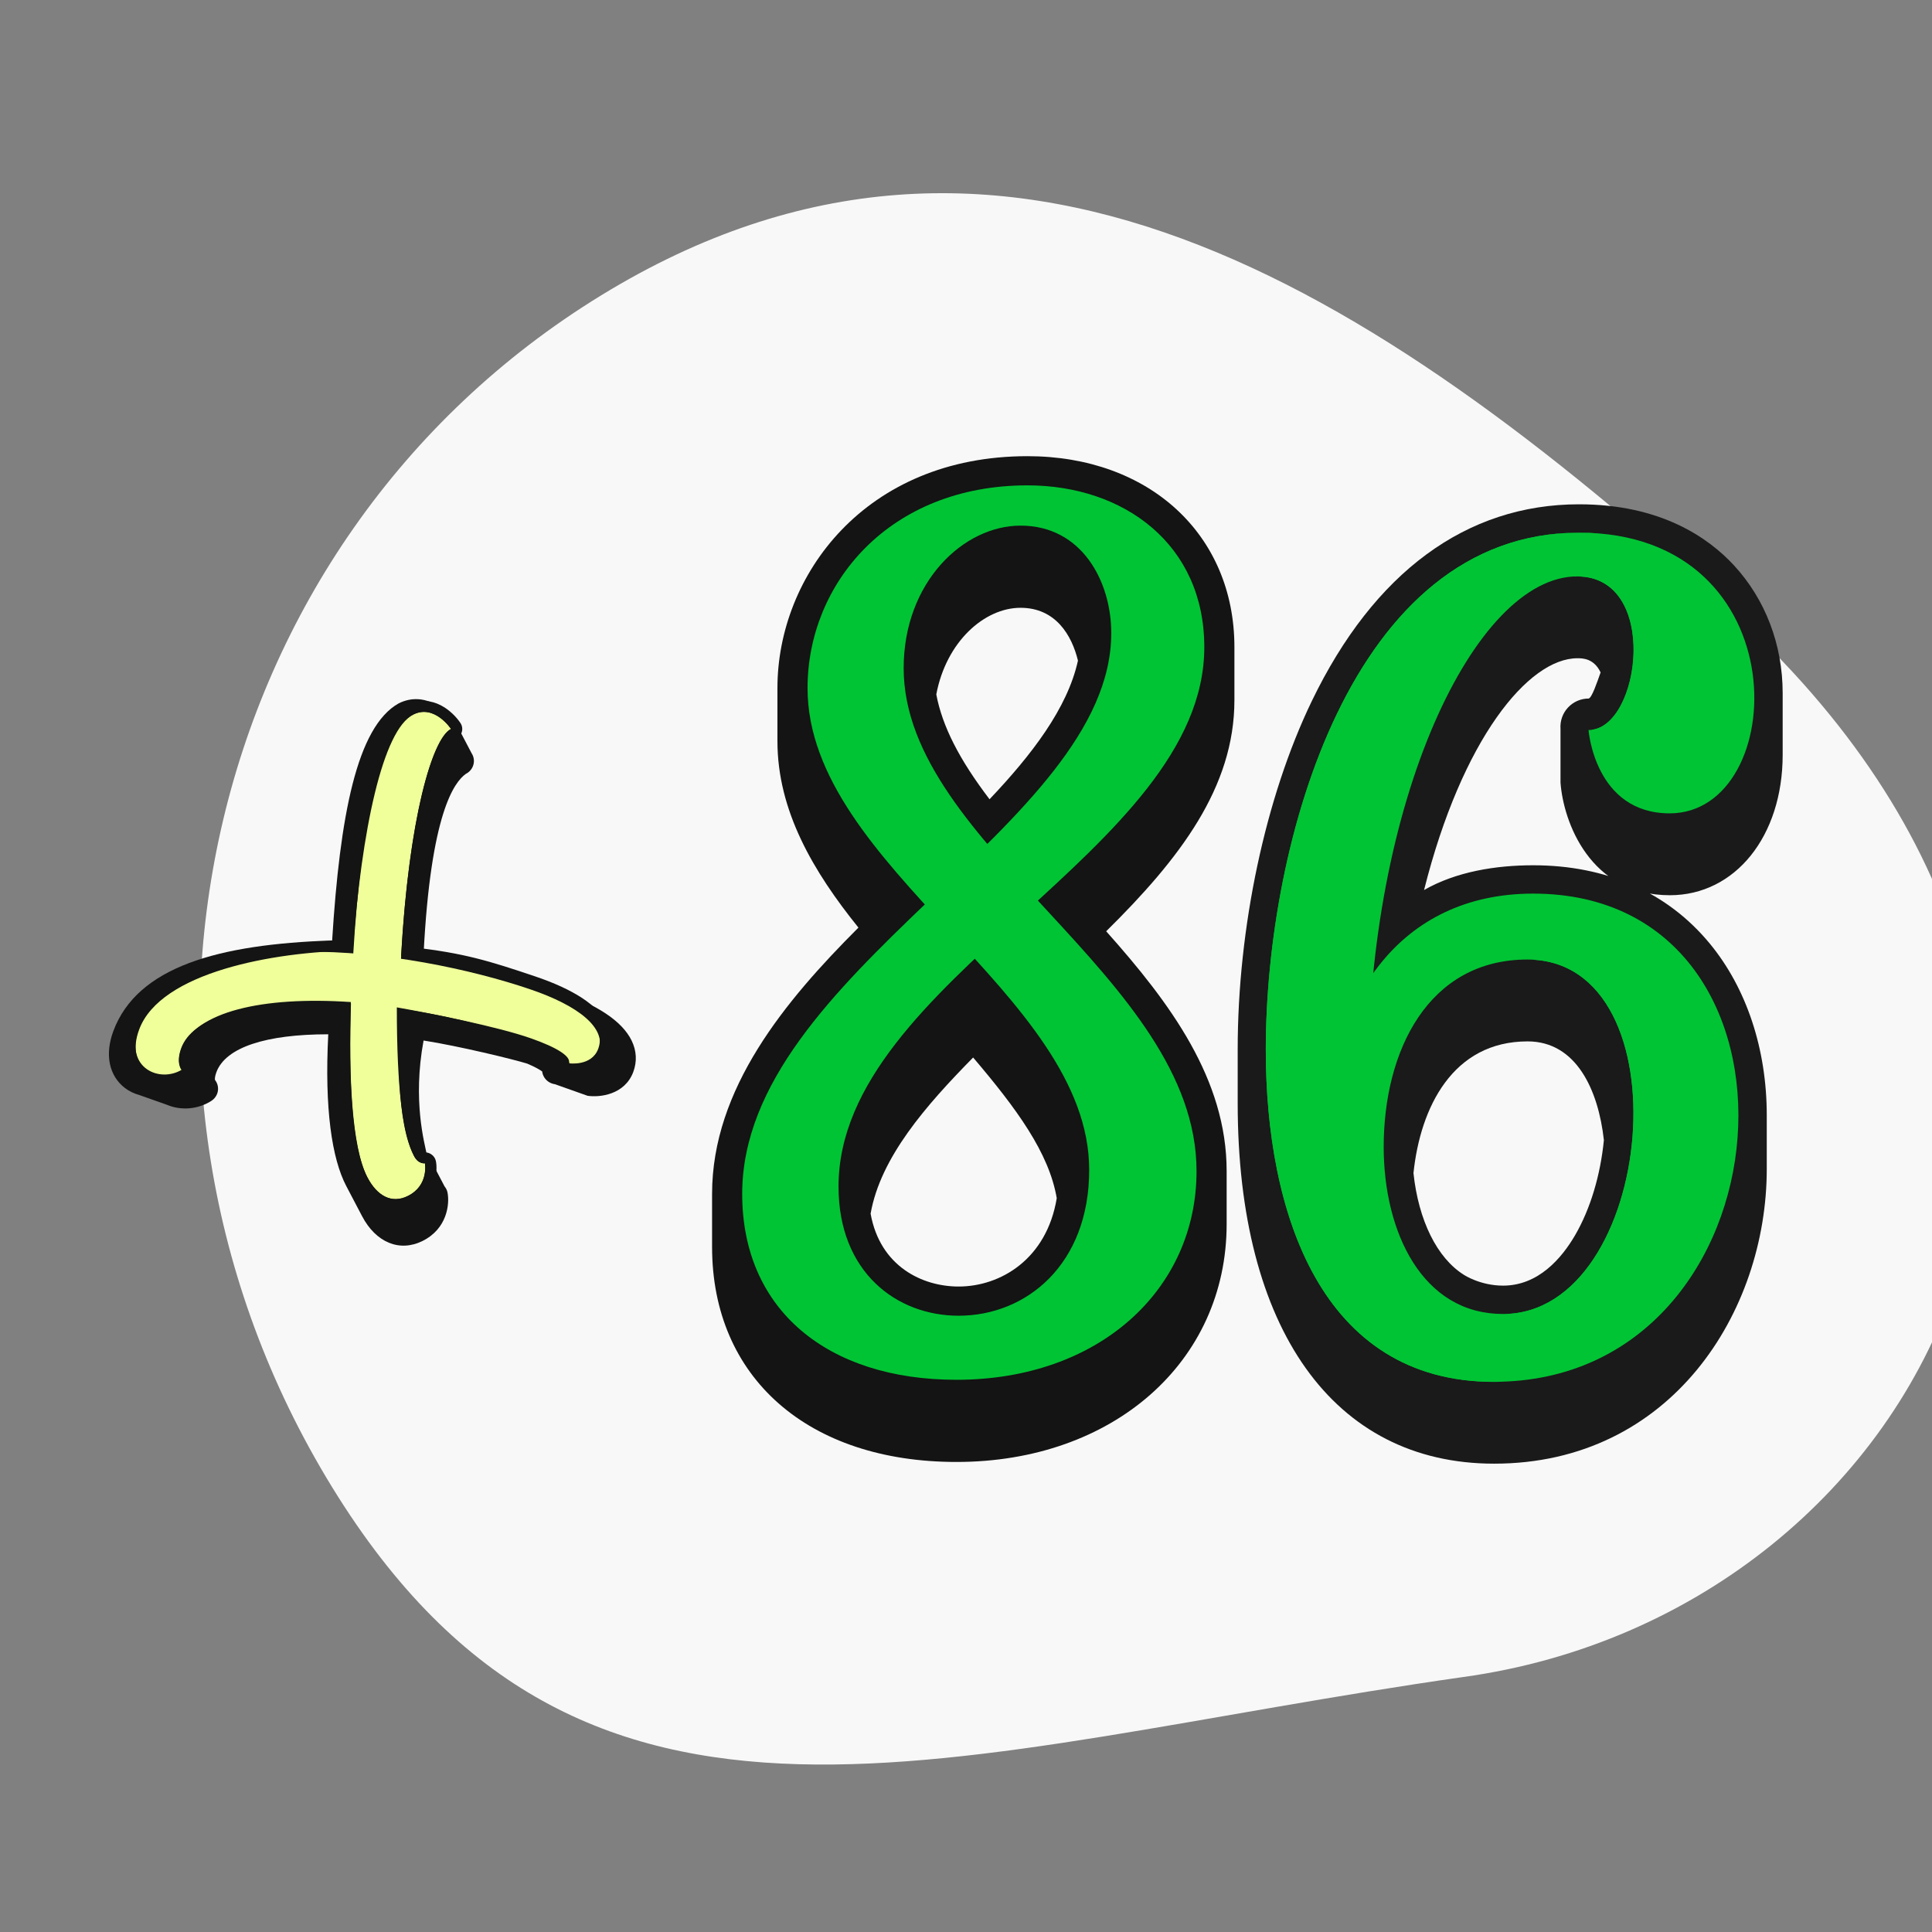
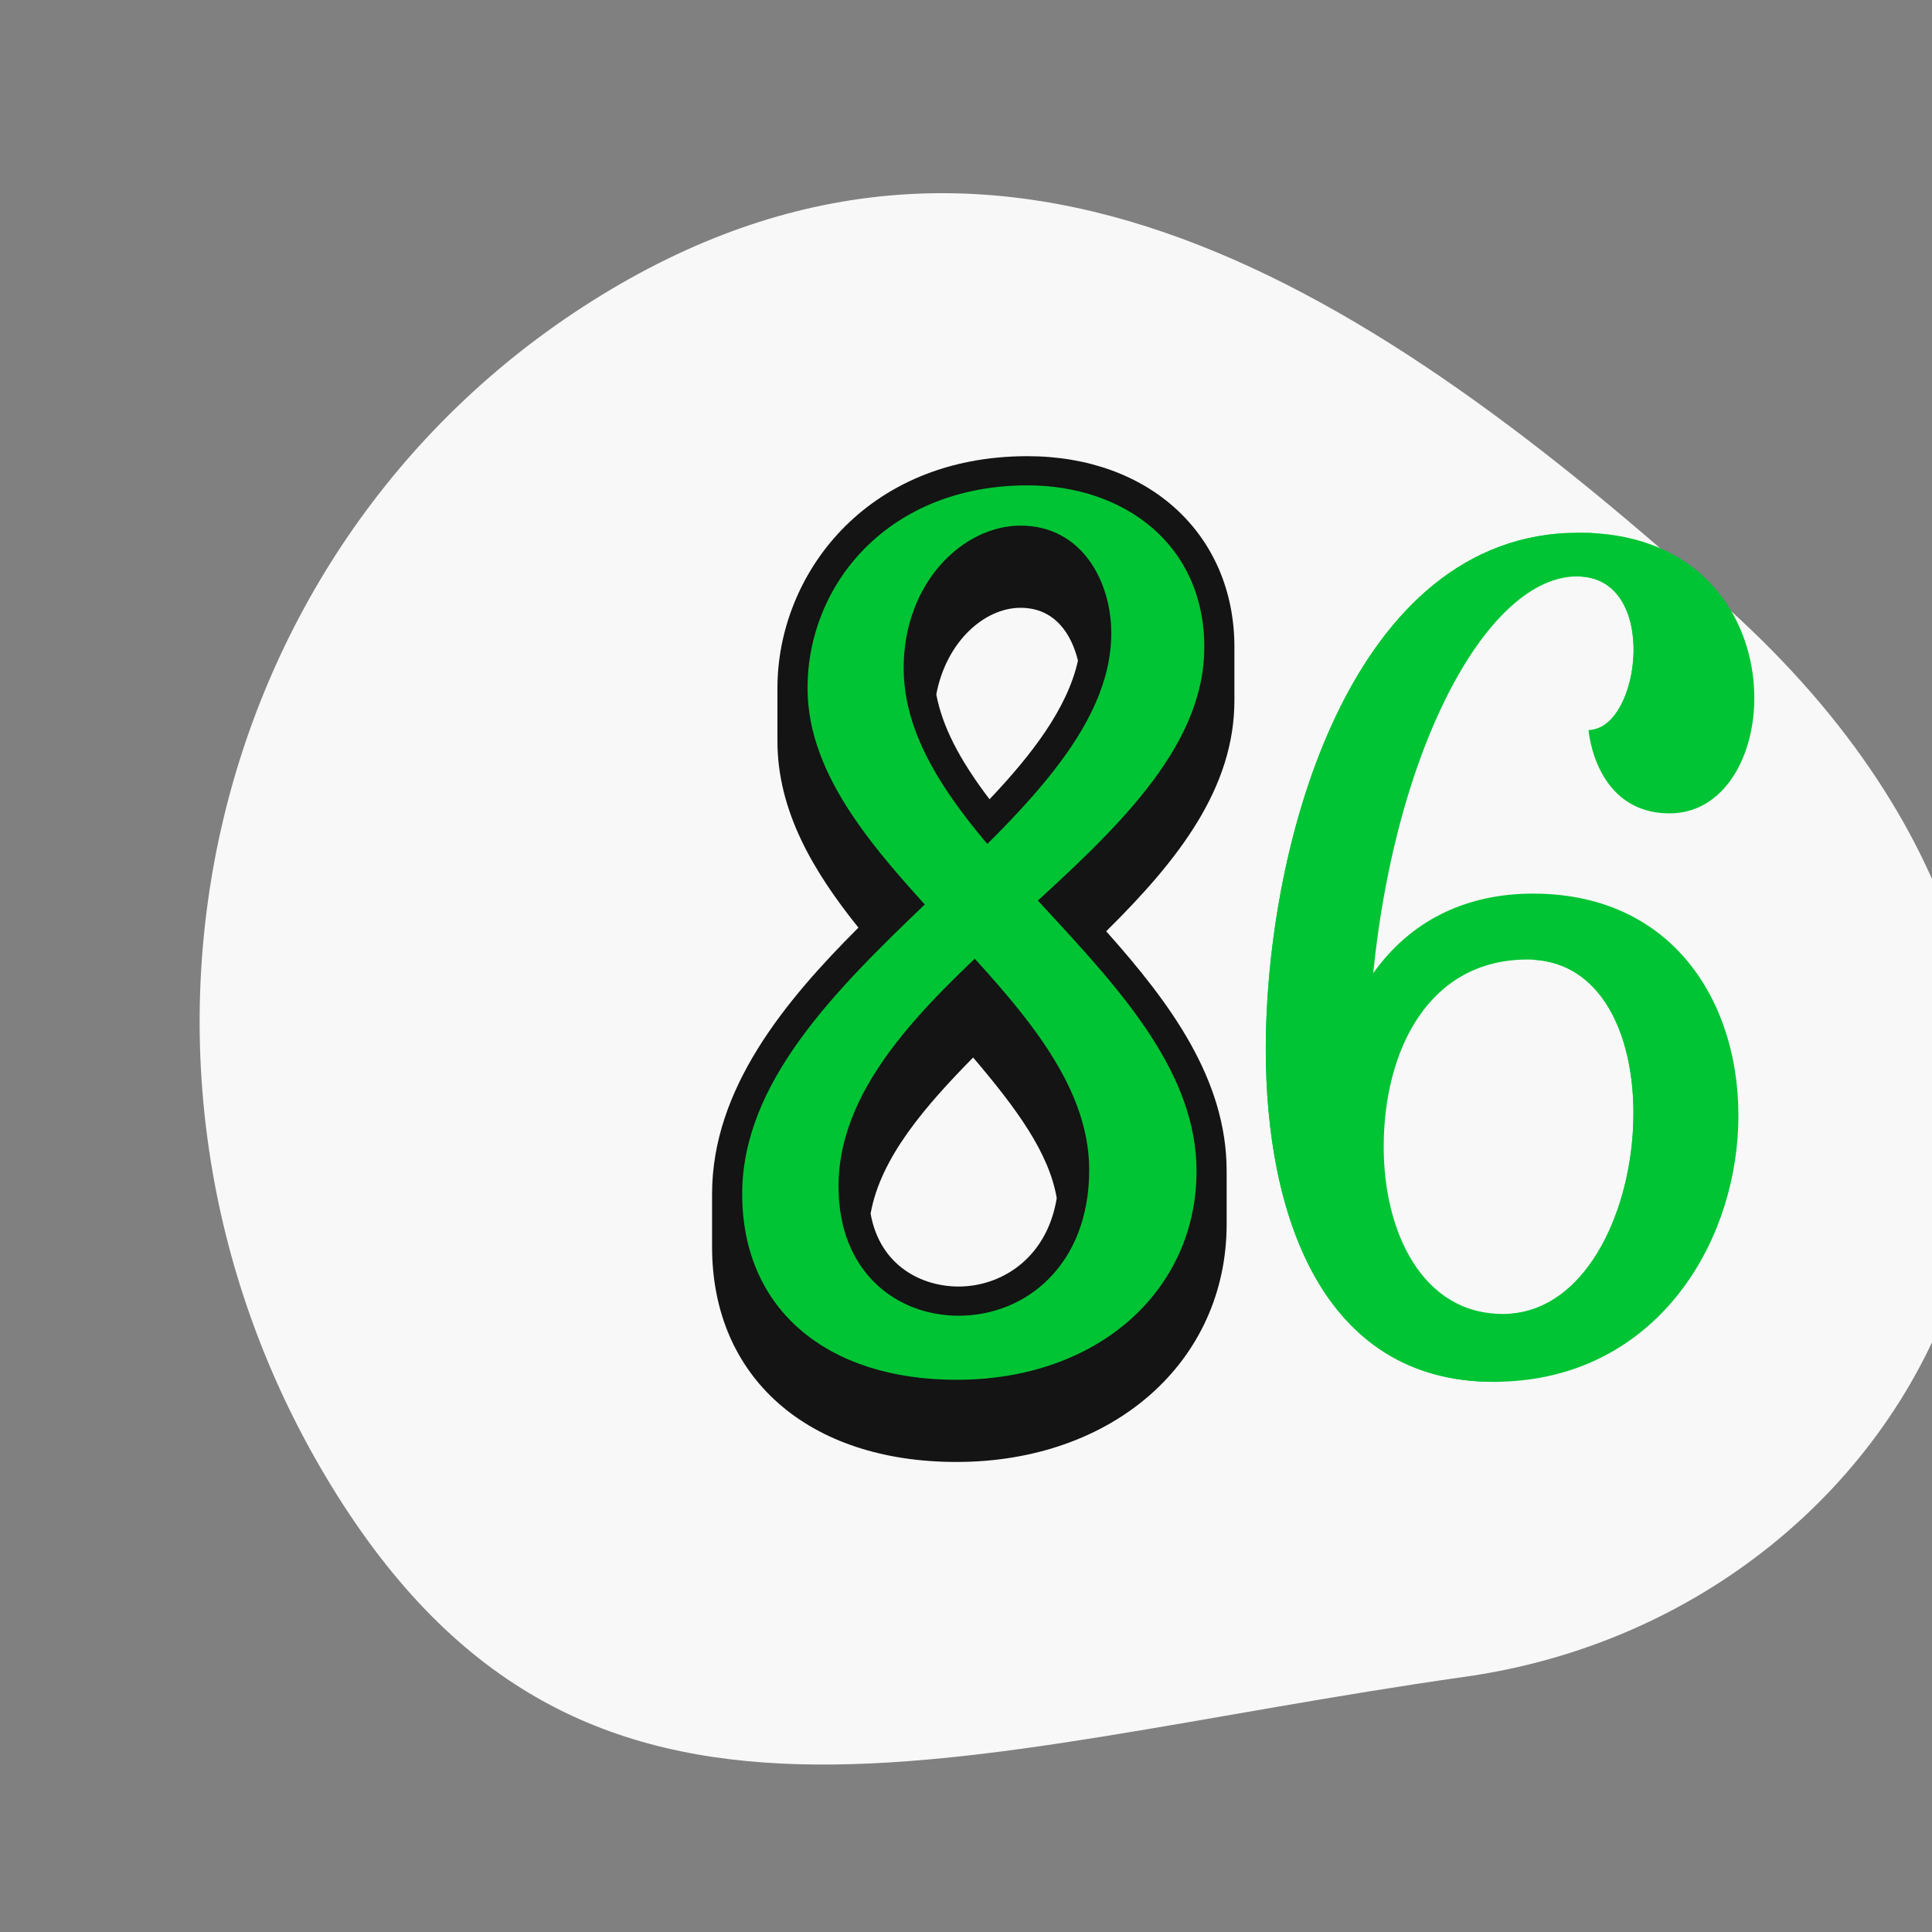
<svg xmlns="http://www.w3.org/2000/svg" width="300" height="300" viewBox="0 0 300 300" fill="none">
  <rect x="0" y="0" width="300" height="300" fill="#808080" stroke="none" />
  <g clip-path="url(#clip0_9949_3328)">
    <path d="M227.204 260.407C146.765 271.892 90.824 294.861 51.555 230.9C12.285 166.94 30.947 84.118 93.344 45.865C155.742 7.612 212.876 44.319 268.464 94.587C344.349 163.141 300.127 250.336 227.204 260.407Z" fill="#F7F8F7" />
    <g clip-path="url(#clip1_9949_3328)">
-       <path d="M51.575 146.035C52.781 126.713 55.393 112.855 61.91 109.218L61.91 109.217C65.995 107.195 69.488 110.323 70.764 112.26L73.223 116.947C73.576 117.483 73.68 118.141 73.508 118.755C73.337 119.371 72.905 119.887 72.32 120.176C70.558 121.445 66.876 126.232 65.772 148.178C73.158 149.259 76.28 150.351 81.389 152.07L86.477 153.869C92.693 155.961 96.596 158.552 98.074 161.571C98.849 163.152 98.938 164.841 98.334 166.455C96.999 170.018 93.107 170.431 91.235 170.152L86.171 168.355C86.163 168.354 86.154 168.354 86.146 168.353C85.459 168.25 84.854 167.854 84.499 167.272C84.331 166.995 84.227 166.69 84.19 166.379C83.885 166.151 83.208 165.73 81.881 165.164C79.778 164.502 71.265 162.43 65.772 161.571C64.032 170.95 65.952 177.591 66.26 179.213C66.604 179.501 66.851 179.877 66.975 180.303L69.024 184.209C69.254 184.493 69.422 184.823 69.492 185.185C69.834 186.949 69.459 190.792 65.599 192.703C62.052 194.459 58.371 192.943 56.221 188.843L53.762 184.156C51.547 179.933 50.37 172.188 50.973 160.603C41.329 160.603 35.053 162.615 33.604 166.481C33.338 167.191 33.36 167.564 33.381 167.69C33.733 168.135 33.903 168.696 33.851 169.263C33.833 169.46 33.789 169.652 33.721 169.835C33.551 170.287 33.235 170.68 32.812 170.95C30.711 172.29 28.072 172.467 25.913 171.548L21.673 170.049C20.852 169.82 20.072 169.462 19.394 168.941C16.912 167.033 16.245 163.72 17.61 160.078C21.335 150.134 33.851 146.621 51.575 146.035Z" fill="#131413" />
      <path d="M70.035 113.192C70.035 113.192 67.481 109.316 64.194 110.943C58.774 113.626 55.617 129.761 54.614 152.775C54.047 165.766 54.362 177.7 57.061 182.845C58.547 185.677 60.798 186.964 63.314 185.719C66.643 184.071 65.978 180.629 65.978 180.629C65.978 180.629 64.983 180.82 64.294 179.506C61.63 174.427 61.657 163.692 62.1 152.436C63.032 128.738 66.93 114.729 70.035 113.192Z" fill="#F0FF9A" />
      <path d="M88.393 165.503C88.393 165.503 91.928 166.057 92.937 163.33C94.306 159.627 89.787 156.165 82.396 153.642C63.614 147.232 27.932 142.44 21.566 159.651C19.284 165.822 24.805 168.247 28.291 166.067C28.291 166.067 27.259 165.126 28.14 162.744C31.56 153.498 59.72 153.465 82.518 161.628C86.46 163.04 88.786 164.442 88.393 165.503Z" fill="#F0FF9A" />
-       <path fill-rule="evenodd" clip-rule="evenodd" d="M63.403 109.434C60.585 110.828 58.38 114.709 56.662 121.297C55.401 126.131 53.878 138.489 53.182 146.035C36.105 146.51 22.885 151.508 19.983 159.254C18.708 162.656 19.306 165.732 21.581 167.482C23.698 169.11 26.844 169.184 29.23 167.663C29.547 167.46 29.785 167.165 29.912 166.826C29.963 166.689 29.996 166.545 30.01 166.398C30.052 165.94 29.901 165.487 29.595 165.143C29.552 165.044 29.389 164.556 29.795 163.472C31.379 159.245 40.439 156.846 52.713 157.278C52.355 170.729 53.27 179.348 55.508 183.614C57.529 187.467 60.823 188.852 64.105 187.227C67.659 185.468 68.004 181.937 67.69 180.316C67.604 179.872 67.34 179.48 66.954 179.227C66.663 179.035 66.321 178.935 65.974 178.936C65.942 178.898 65.898 178.836 65.846 178.737C63.496 174.257 63.417 171.596 63.134 162.045C63.102 160.965 63.068 159.796 63.027 158.526C64.027 158.751 65.554 159.068 67.326 159.436C72.333 160.475 79.3 161.922 81.9 162.841C85.129 163.983 86.243 164.783 86.583 165.089C86.58 165.394 86.662 165.699 86.826 165.969C87.092 166.405 87.545 166.702 88.062 166.78C89.77 167.034 93.32 166.666 94.526 163.448C95.076 161.978 94.994 160.44 94.288 158.999C92.879 156.122 89.089 153.629 83.025 151.588C76.02 149.231 72.003 147.981 64.066 147.1C64.54 135.326 65.529 131.057 66.511 126.818C66.652 126.206 66.794 125.594 66.934 124.961C68.615 117.353 70.315 114.975 70.828 114.701C71.266 114.484 71.589 114.097 71.718 113.636C71.847 113.175 71.768 112.682 71.503 112.279C70.325 110.491 67.116 107.596 63.402 109.435L63.403 109.434ZM70.036 113.192C70.036 113.192 67.481 109.316 64.194 110.943C59.432 113.3 56.129 128.937 54.787 147.608C42.477 147.78 24.942 150.968 21.62 159.835C19.278 166.086 24.769 168.482 28.273 166.248C28.273 166.248 27.253 165.308 28.157 162.894C30.317 157.127 40.669 154.666 54.481 155.598C54.132 167.133 54.618 178.186 57.062 182.845C58.547 185.677 60.798 186.964 63.314 185.719C66.644 184.07 65.978 180.629 65.978 180.629C65.978 180.629 64.983 180.819 64.294 179.506C62.562 176.205 61.62 169.261 61.62 156.424C66.999 157.379 77.327 159.422 82.496 161.249C86.419 162.636 88.729 164.03 88.326 165.105C88.326 165.105 91.852 165.631 92.887 162.868C94.293 159.117 89.813 155.664 82.454 153.188C75.943 150.997 70.958 149.363 62.289 148.457C63.476 127.173 67.109 114.641 70.036 113.192Z" fill="#131413" />
    </g>
    <g clip-path="url(#clip2_9949_3328)">
      <path d="M191.679 100.485C191.679 83.027 178.464 70.835 159.543 70.835C134.325 70.835 120.719 89.389 120.719 106.846V115.073C120.719 125.929 126.307 135.358 133.298 144.039C121.9 155.429 110.571 169.05 110.571 185.392V193.619C110.571 213.904 125.466 227.012 148.518 227.012C172.829 227.012 190.473 211.478 190.473 190.076V181.849C190.473 167.578 181.718 155.762 171.768 144.608C183.174 133.353 191.679 122.276 191.679 108.712V100.485ZM148.852 199.772C143.274 199.772 136.673 196.705 135.187 188.457C136.726 179.72 143.749 171.69 151.107 164.209C157.849 172.136 162.883 178.983 164.091 186.05C162.54 195.49 155.383 199.772 148.852 199.772ZM153.656 124.109C148.94 117.916 146.313 112.743 145.388 107.828C146.926 99.637 152.861 94.378 158.467 94.378C163.923 94.378 166.43 98.645 167.385 102.58C165.755 109.995 160.179 117.228 153.656 124.109Z" fill="#131413" />
      <path d="M158.468 81.619C168.02 81.619 172.557 90.324 172.557 98.302C172.557 128.272 115.248 150.911 115.248 185.391C115.248 203.442 128.559 214.253 148.519 214.253C170.707 214.253 185.798 200.208 185.798 181.848C185.798 151.801 140.321 131.394 140.321 103.757C140.321 90.388 149.613 81.619 158.468 81.619L159.544 75.366C138.012 75.366 125.396 90.675 125.396 106.846C125.396 134.66 169.13 154.281 169.13 181.664C169.13 196.349 159.368 204.304 148.852 204.304C139.301 204.304 130.206 197.617 130.206 184.248C130.206 152.053 187.003 132.181 187.003 100.484C187.004 84.529 174.531 75.366 159.544 75.366" fill="#00C434" />
    </g>
    <g clip-path="url(#clip3_9949_3328)">
-       <path d="M246.685 108.468C245.468 108.468 244.305 108.974 243.476 109.865C242.648 110.757 242.226 111.953 242.314 113.167V121.514C242.751 127.565 246.861 139.01 259.293 139.01C269.445 139.01 276.812 129.842 276.812 117.211V107.62C276.812 100.122 274.132 93.085 269.266 87.806C265.272 83.474 257.853 78.308 245.188 78.308C227.69 78.308 213.344 88.871 203.7 108.854C196.491 123.79 192.188 144.018 192.188 162.964V171.311C192.188 206.356 207.071 227.277 232.003 227.277C259.503 227.277 274.342 203.702 274.342 181.522V173.175C274.342 162.904 271.201 153.439 265.497 146.523C258.936 138.564 249.455 134.359 238.08 134.359C232.259 134.359 226.106 135.35 221.127 138.204C227.02 114.76 237.328 102.213 244.941 102.213C245.725 102.213 247.51 102.223 248.54 104.416C247.964 106.026 247.188 108.349 246.685 108.468ZM237.204 161.706C244.769 161.706 248.189 169.263 249.051 177.04C248.51 182.489 246.96 187.707 244.585 191.795C242.506 195.37 238.878 199.632 233.397 199.632C229.869 199.632 227.356 197.983 227.356 197.983C223.126 195.355 220.262 189.473 219.483 182.159C220.548 171.948 225.589 161.706 237.204 161.706Z" fill="#1A1A1A" />
      <path d="M237.184 148.994C262.033 148.994 257.102 204.033 233.378 204.033C222.098 204.033 212.397 193.541 212.397 167.986C212.397 124.383 228.971 89.502 244.921 89.502C257.808 89.502 254.723 113.36 246.666 113.36C246.666 113.36 247.635 126.297 259.273 126.297C277.898 126.297 279.653 82.709 245.168 82.709C209.882 82.709 196.551 130.799 196.551 162.982C196.551 188.243 205.086 214.565 231.983 214.565C278.755 214.565 284.053 138.76 238.06 138.76C195.984 138.76 198.222 206.5 230.376 206.5L233.377 204.033C220.842 204.033 214.859 191.29 214.859 178.097C214.86 163.15 221.798 148.994 237.184 148.994Z" fill="#00C434" />
      <path d="M256.752 157.775C258.141 148.549 243.507 149.009 237.184 149.009C262.033 149.009 257.102 204.048 233.378 204.048C233.248 204.048 233.123 204.039 232.994 204.036C233.1 204.043 233.222 204.048 233.378 204.048C243.248 204.048 251.754 201.791 258.095 186.348C263.591 172.964 254.44 173.143 256.752 157.775Z" fill="#00C434" />
      <path d="M247.146 113.321C249.125 114.601 259.397 113.254 256.787 109C253.706 103.977 262.814 97.869 255.205 91.659C252.627 89.554 246.001 89.339 244.602 89.508L244.612 89.535C244.715 89.532 244.818 89.516 244.922 89.516C257.575 89.516 254.876 112.491 247.146 113.321Z" fill="#00C434" />
      <path d="M233.479 214.542C214.026 213.737 195.254 182.824 203.635 166.28C214.689 144.46 198.039 122.637 211.692 114.356C224.255 106.736 221.801 82.724 245.169 82.724L248.393 82.859C247.355 82.771 246.281 82.724 245.169 82.724C209.883 82.724 196.552 130.814 196.552 162.997C196.552 188.258 205.086 214.58 231.983 214.58C232.489 214.58 232.983 214.56 233.479 214.542Z" fill="#00C434" />
    </g>
  </g>
  <defs>
    <clipPath id="clip0_9949_3328">
      <rect width="300" height="300" fill="white" />
    </clipPath>
    <clipPath id="clip1_9949_3328">
-       <rect width="88" height="89" fill="white" transform="translate(13 107)" />
-     </clipPath>
+       </clipPath>
    <clipPath id="clip2_9949_3328">
      <rect width="81.342" height="156.177" fill="white" transform="translate(110.454 70.835)" />
    </clipPath>
    <clipPath id="clip3_9949_3328">
      <rect width="85" height="148.969" fill="white" transform="translate(192 78.308)" />
    </clipPath>
  </defs>
</svg>